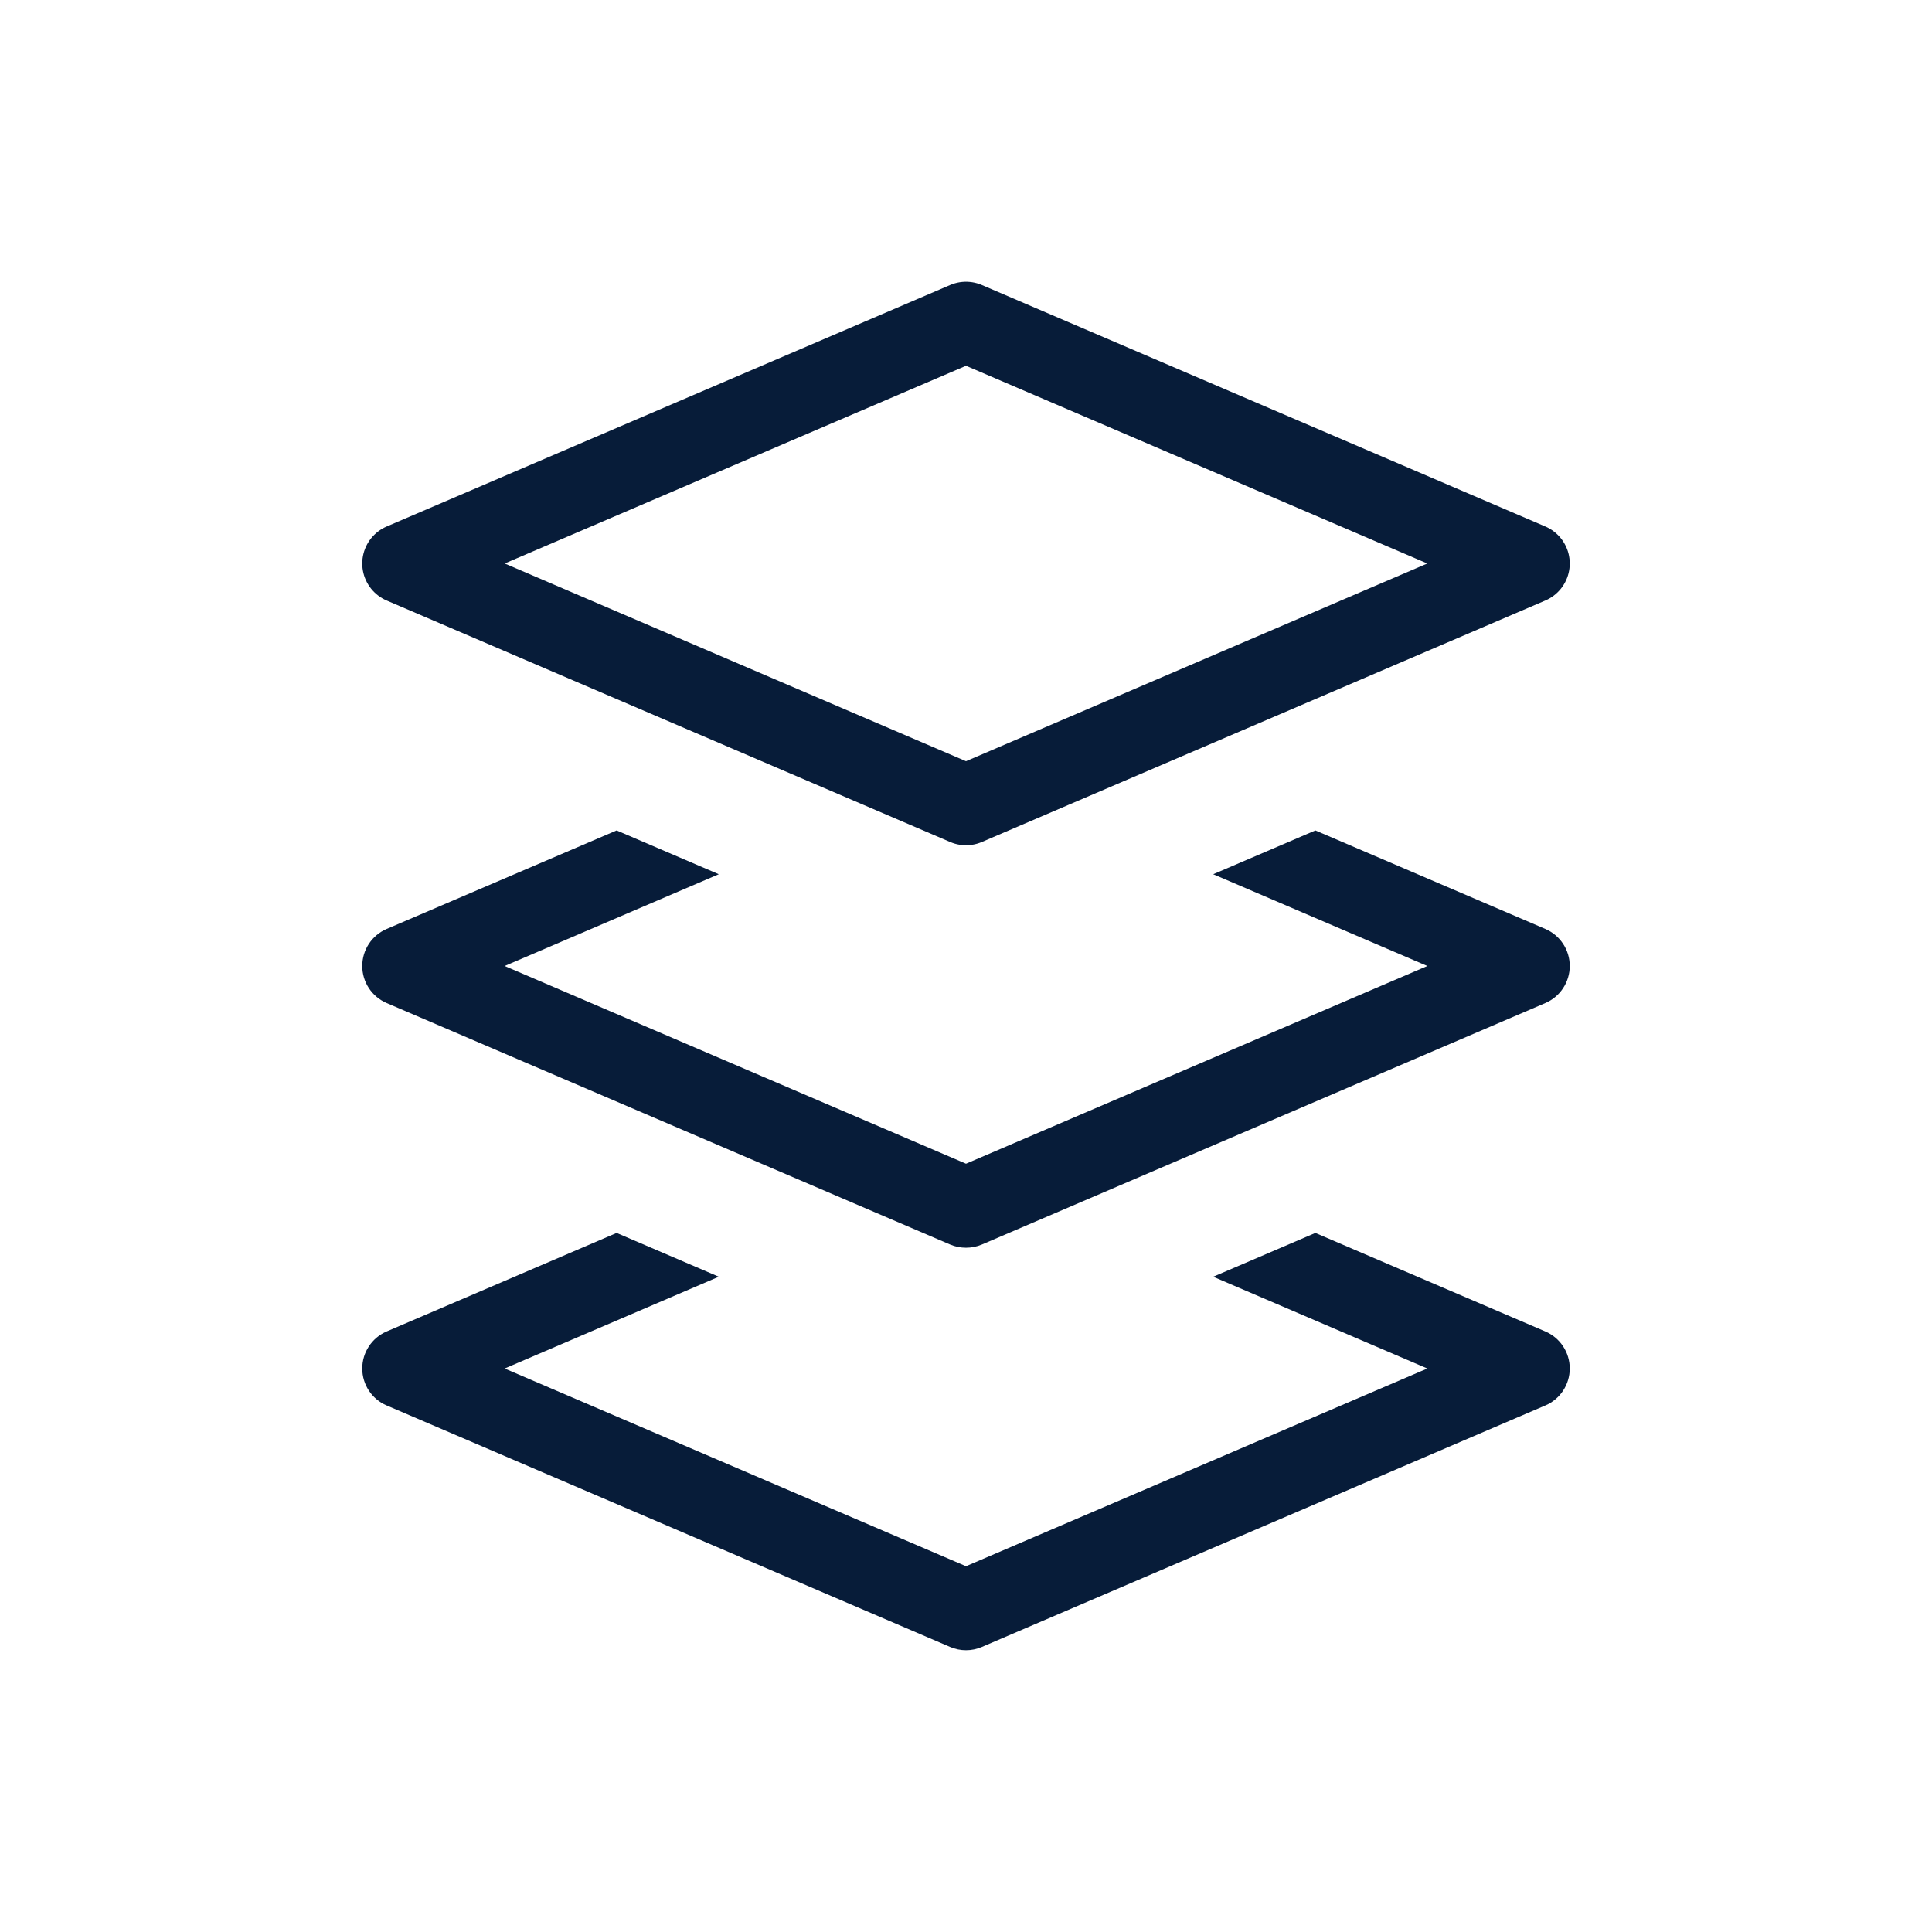
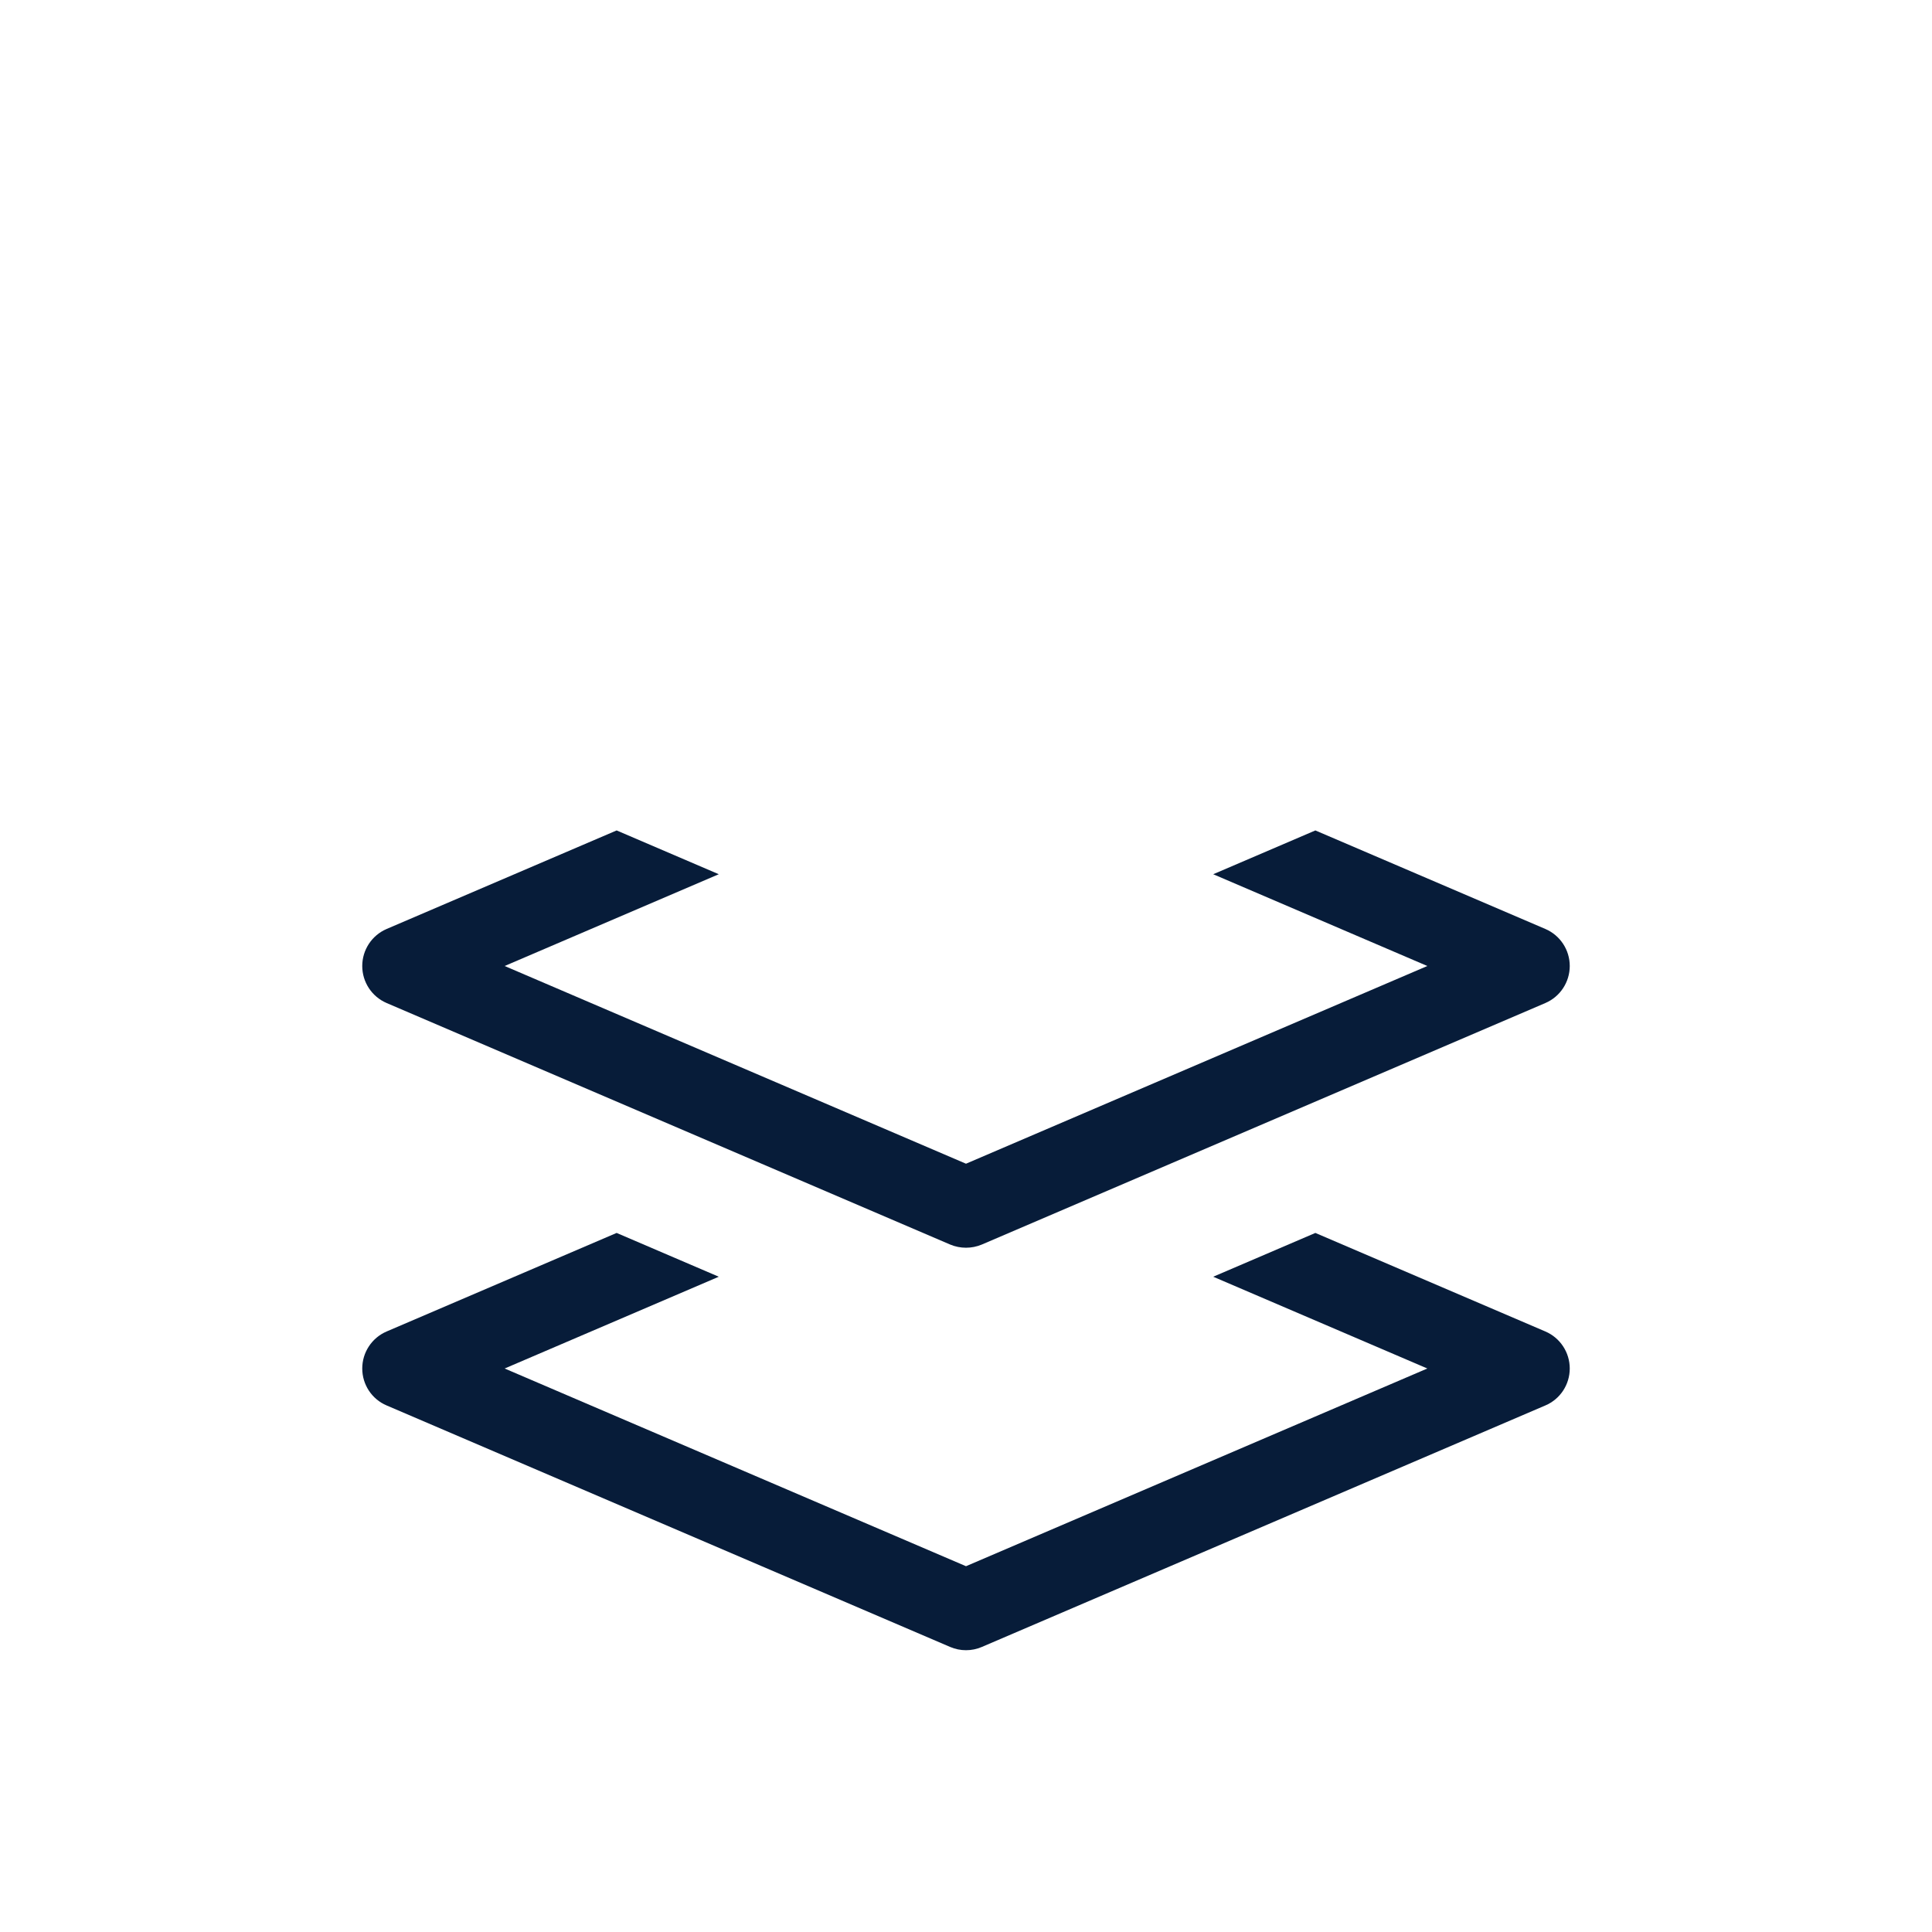
<svg xmlns="http://www.w3.org/2000/svg" width="24" height="24" viewBox="0 0 24 24" fill="none">
-   <path d="M12 4L5 7L12 10L19 7L12 4Z" stroke="#071C39" stroke-linejoin="round" />
  <path fill-rule="evenodd" clip-rule="evenodd" d="M7.66 10.316L4.803 11.54C4.619 11.619 4.5 11.8 4.5 12C4.5 12.2 4.619 12.381 4.803 12.46L11.803 15.46C11.929 15.513 12.071 15.513 12.197 15.46L19.197 12.46C19.381 12.381 19.5 12.2 19.5 12C19.5 11.8 19.381 11.619 19.197 11.54L16.34 10.316L15.071 10.86L17.731 12L12 14.456L6.269 12L8.929 10.86L7.66 10.316Z" fill="#071C39" />
  <path fill-rule="evenodd" clip-rule="evenodd" d="M7.66 15.316L4.803 16.54C4.619 16.619 4.5 16.8 4.5 17C4.5 17.2 4.619 17.381 4.803 17.459L11.803 20.459C11.929 20.513 12.071 20.513 12.197 20.459L19.197 17.459C19.381 17.381 19.5 17.2 19.5 17C19.5 16.8 19.381 16.619 19.197 16.54L16.34 15.316L15.071 15.86L17.731 17L12 19.456L6.269 17L8.929 15.86L7.66 15.316Z" fill="#071C39" />
</svg>